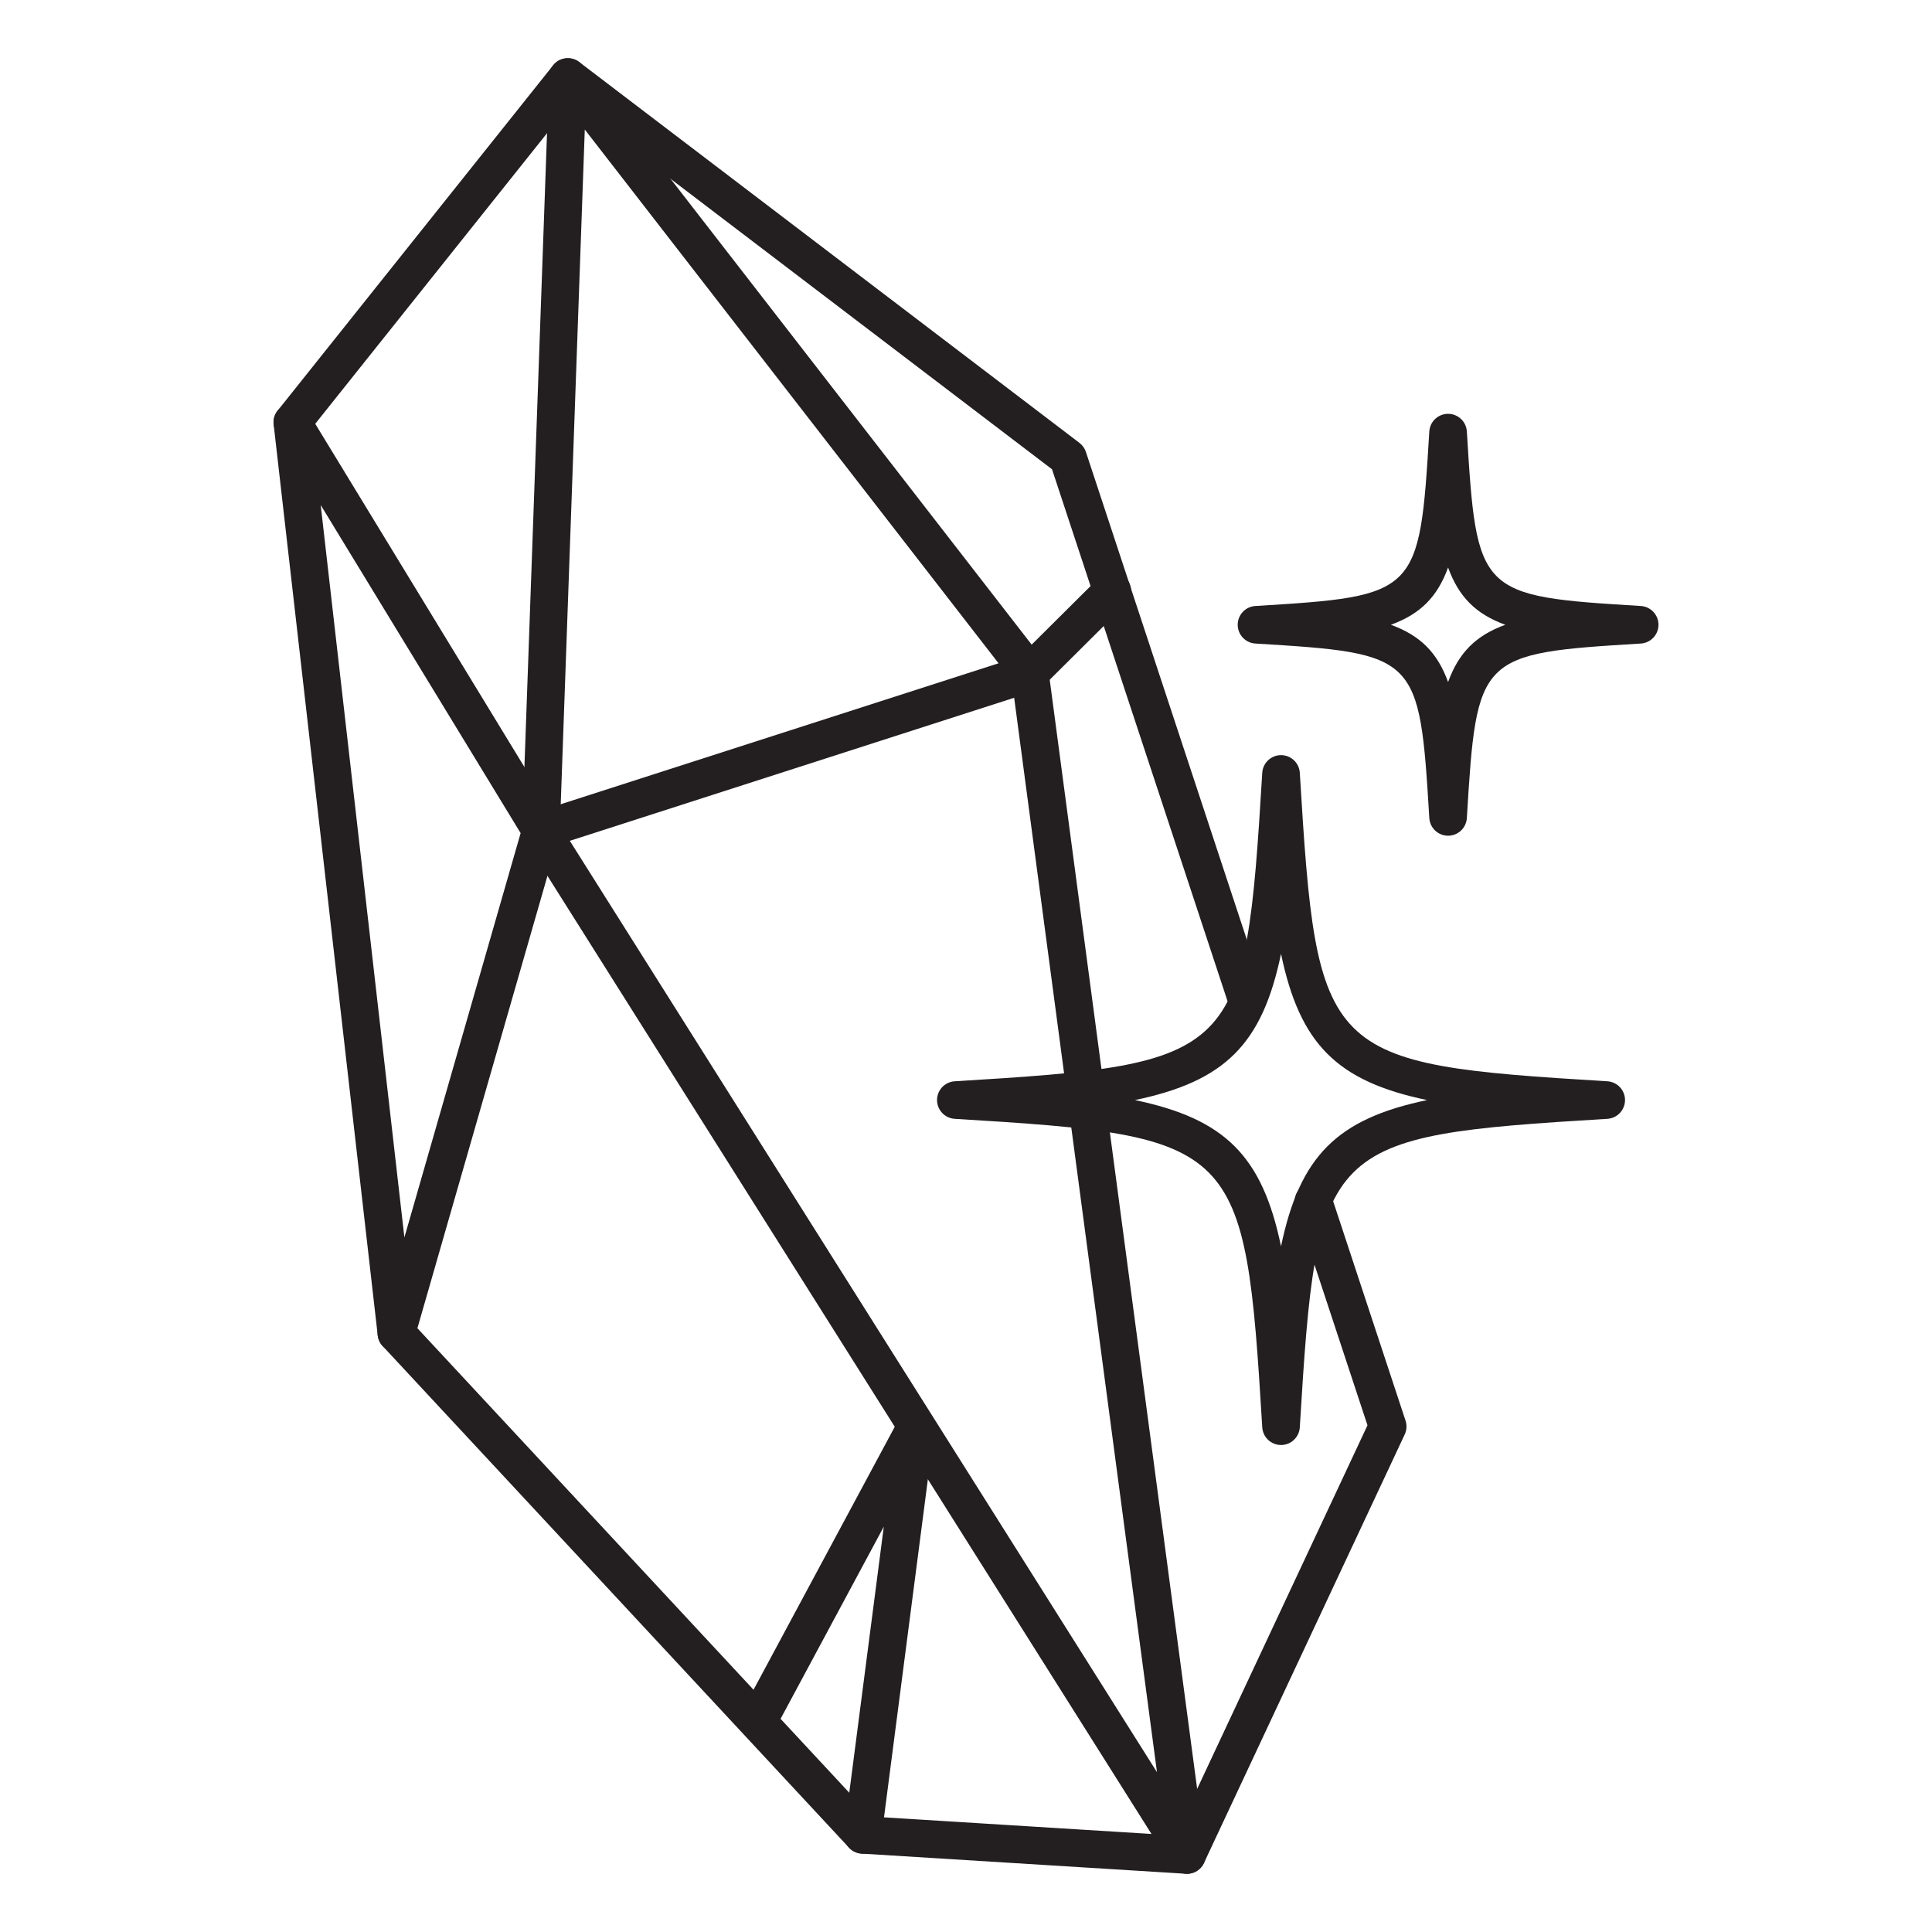
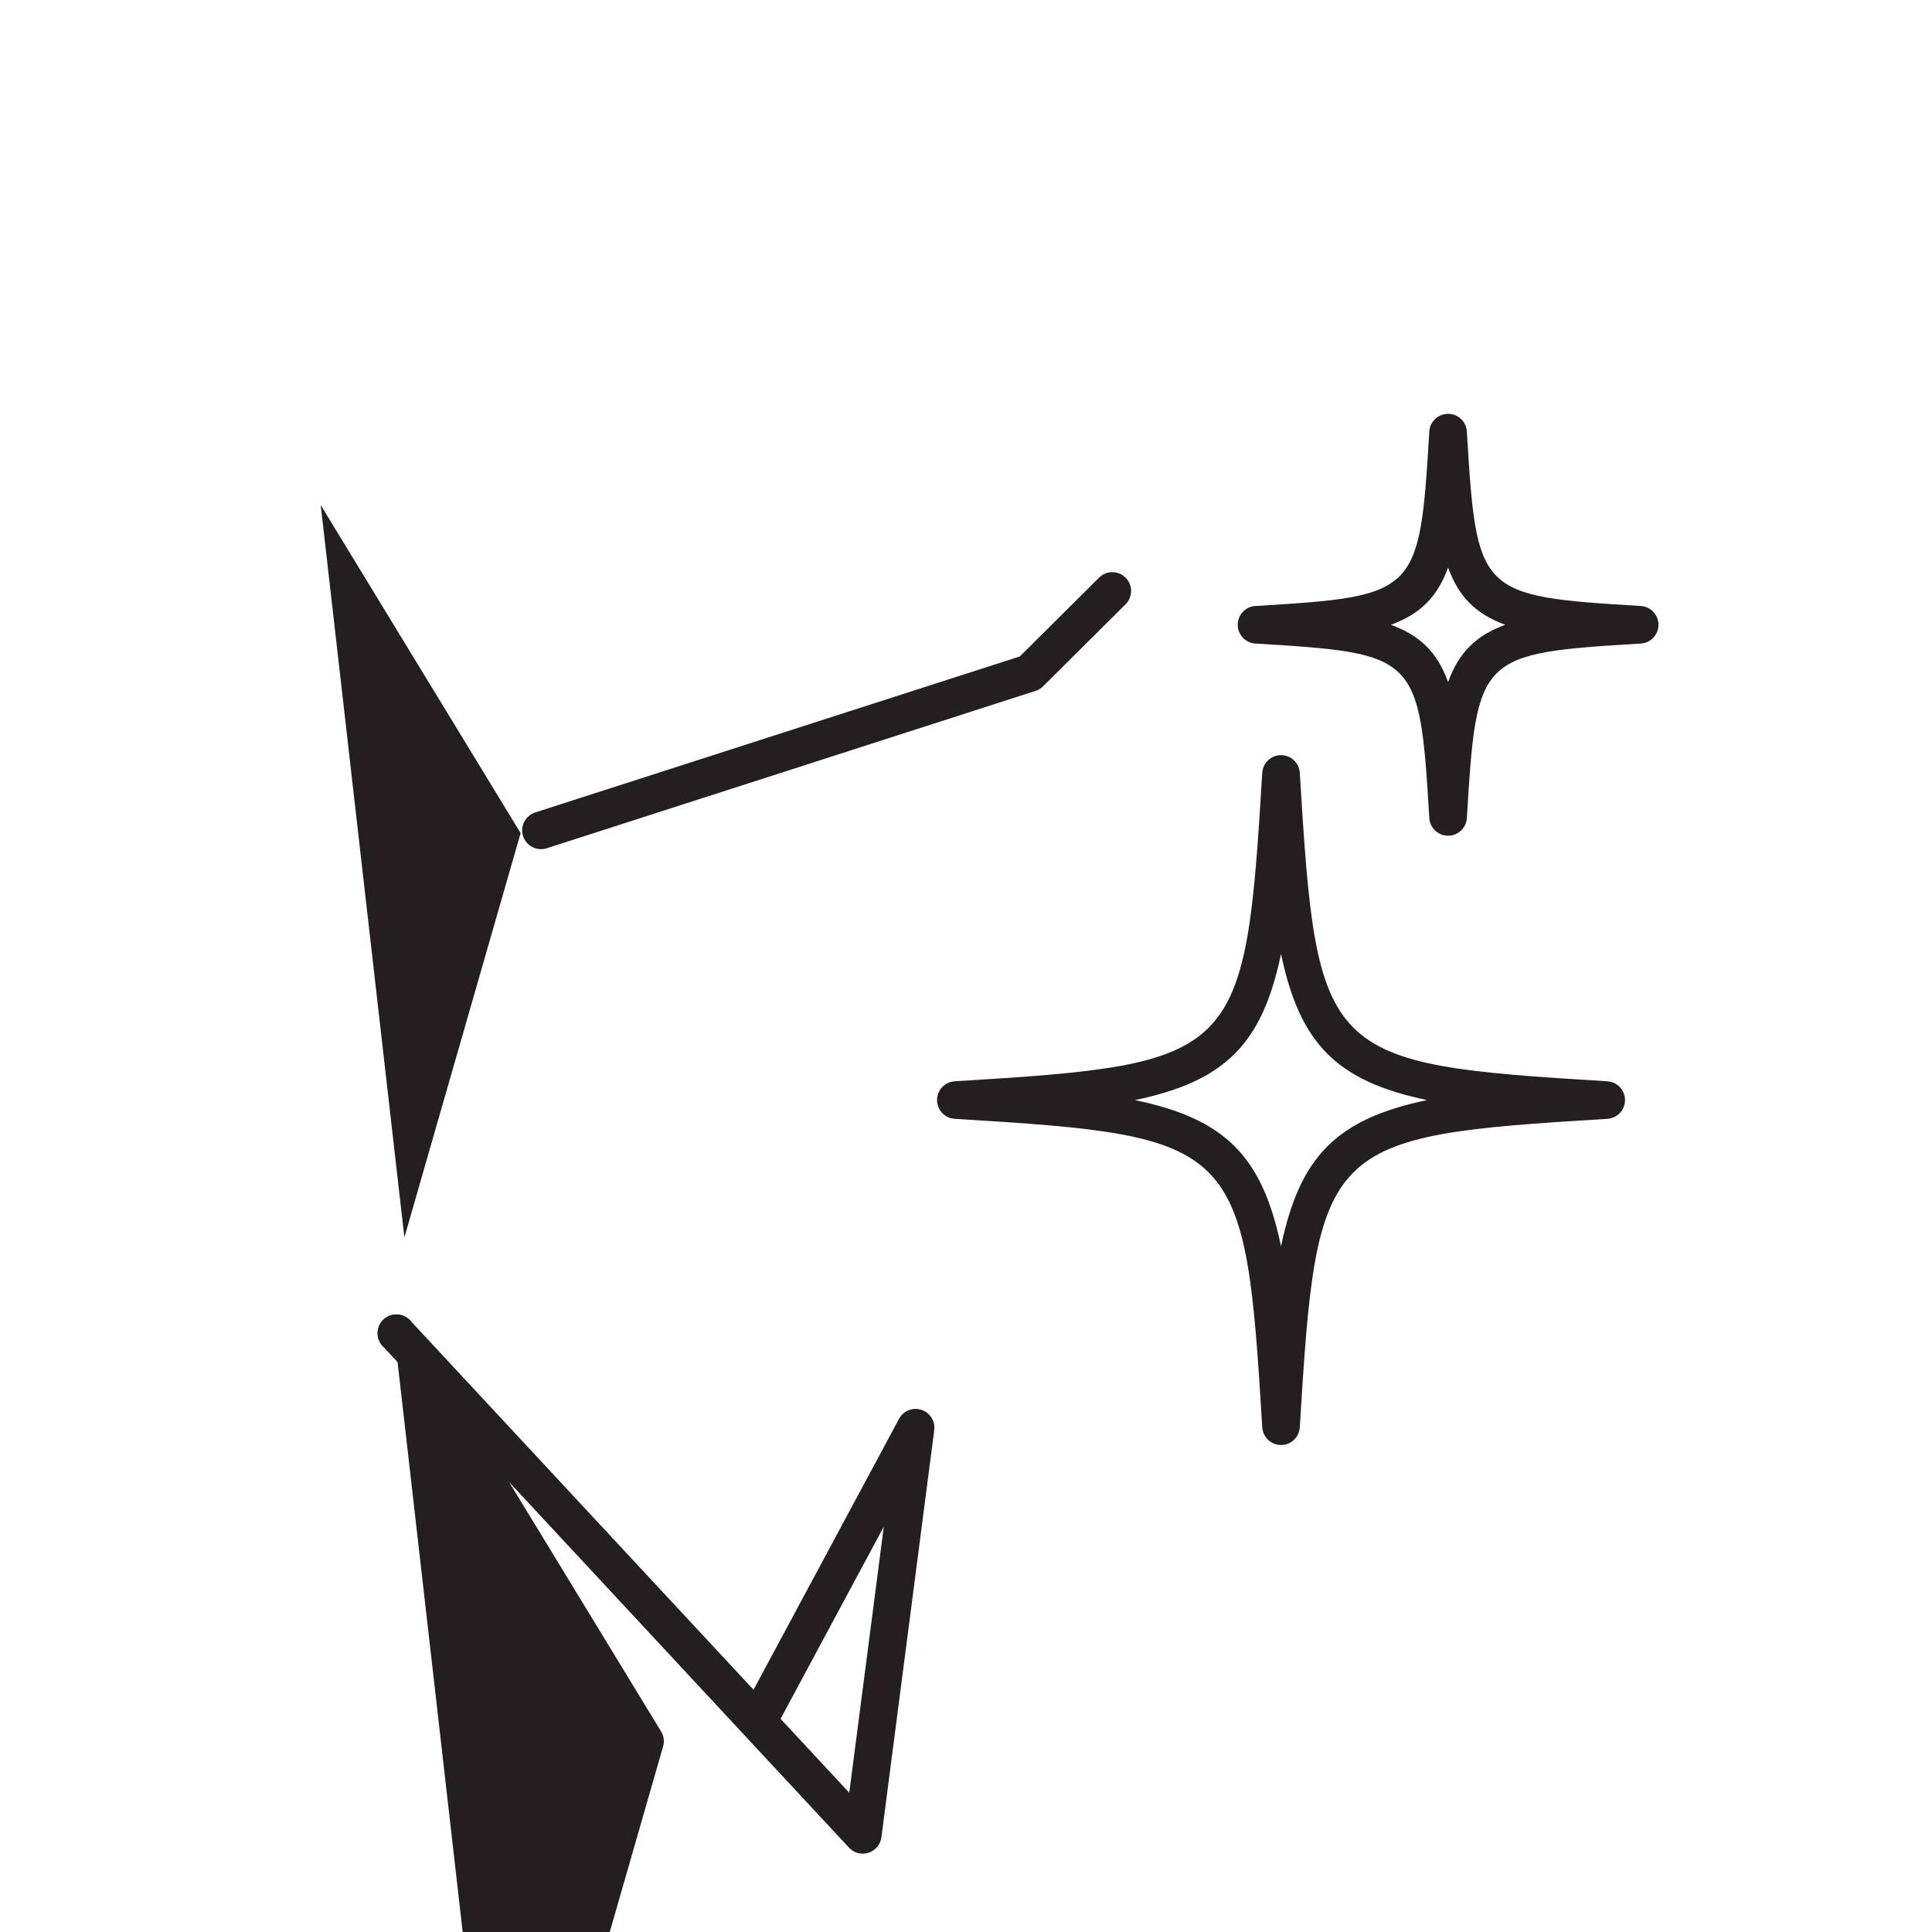
<svg xmlns="http://www.w3.org/2000/svg" id="a" data-name="Layer 1" width="200" height="200" viewBox="0 0 200 200">
  <g>
-     <path d="M122.873,193.975c-.654,0-1.281-.331-1.646-.909L54.355,86.995c-.209-.331-.314-.717-.298-1.106L56.838,7.902c.029-.819,.568-1.532,1.348-1.785,.777-.249,1.633,.013,2.135,.662l47.826,61.694c.211,.272,.346,.595,.392,.935l16.265,122.364c.12,.907-.407,1.775-1.266,2.087-.219,.078-.443,.116-.663,.116ZM57.969,85.427l61.802,98.03-15.023-113.015L60.537,13.41l-2.568,72.018Z" fill="#231f20" />
-     <path d="M41.037,139.964c-.055,0-.108-.002-.163-.008-.926-.076-1.667-.796-1.772-1.718L28.329,43.943c-.105-.907,.437-1.766,1.302-2.063,.859-.293,1.815,.046,2.293,.829l25.739,42.235c.283,.466,.359,1.028,.209,1.551l-14.966,52.059c-.241,.84-1.009,1.409-1.869,1.409Zm-7.838-87.681l8.663,75.816,12.033-41.857-20.696-33.959Z" fill="#231f20" />
+     <path d="M41.037,139.964c-.055,0-.108-.002-.163-.008-.926-.076-1.667-.796-1.772-1.718c-.105-.907,.437-1.766,1.302-2.063,.859-.293,1.815,.046,2.293,.829l25.739,42.235c.283,.466,.359,1.028,.209,1.551l-14.966,52.059c-.241,.84-1.009,1.409-1.869,1.409Zm-7.838-87.681l8.663,75.816,12.033-41.857-20.696-33.959Z" fill="#231f20" />
    <path d="M56.002,87.904c-.823,0-1.587-.525-1.853-1.35-.329-1.025,.234-2.12,1.257-2.45l50.162-16.149,8.206-8.159c.762-.76,1.994-.755,2.753,.008s.755,1.994-.008,2.753l-8.537,8.488c-.219,.217-.483,.378-.776,.473l-50.607,16.293c-.198,.063-.399,.093-.597,.093Z" fill="#231f20" />
-     <path d="M122.873,193.975c-.04,0-.08-.002-.122-.004l-33.559-2.085c-1.072-.067-1.888-.99-1.821-2.064,.067-1.07,.937-1.89,2.064-1.821l32.236,2.004,19.89-42.458-7.444-22.561c-.338-1.021,.217-2.121,1.238-2.458,1.027-.35,2.121,.219,2.458,1.238l7.687,23.296c.156,.471,.125,.987-.086,1.435l-20.779,44.357c-.321,.688-1.011,1.122-1.762,1.122Z" fill="#231f20" />
-     <path d="M129.029,105.3c-.817,0-1.578-.519-1.848-1.336l-18.276-55.386L59.117,10.672,31.783,44.937c-.669,.84-1.893,.981-2.735,.306-.84-.669-.977-1.893-.306-2.735L57.262,6.756c.656-.823,1.857-.975,2.699-.335l51.782,39.424c.314,.24,.547,.566,.669,.939l18.464,55.958c.338,1.021-.217,2.121-1.238,2.458-.203,.068-.409,.099-.61,.099Z" fill="#231f20" />
    <path d="M89.314,191.89c-.532,0-1.051-.219-1.426-.622l-48.278-51.926c-.732-.787-.686-2.019,.101-2.751,.785-.728,2.017-.69,2.751,.101l35.544,38.23,15.063-28.049c.443-.825,1.422-1.217,2.31-.931,.895,.287,1.456,1.173,1.334,2.104l-5.469,42.148c-.097,.747-.618,1.372-1.336,1.603-.194,.063-.395,.093-.593,.093Zm-8.509-13.957l7.111,7.649,3.574-27.543-10.685,19.893Z" fill="#231f20" />
  </g>
  <path d="M149.905,86.513h0c-1.03,0-1.882-.802-1.943-1.829-1.019-16.875-1.186-17.042-18.006-18.065-1.027-.063-1.829-.914-1.829-1.943s.8-1.88,1.829-1.943c16.82-1.023,16.987-1.192,18.006-18.065,.061-1.027,.912-1.829,1.943-1.829s1.88,.802,1.943,1.829c1.021,16.873,1.188,17.042,18.008,18.065,1.028,.063,1.829,.914,1.829,1.943s-.802,1.88-1.829,1.943c-16.82,1.023-16.987,1.19-18.008,18.065-.063,1.027-.912,1.829-1.943,1.829Zm-5.921-21.836c3.043,1.106,4.815,2.88,5.921,5.927,1.106-3.047,2.88-4.821,5.923-5.927-3.043-1.108-4.817-2.882-5.923-5.929-1.106,3.047-2.878,4.821-5.921,5.929Z" fill="#231f20" />
  <path d="M132.612,149.586c-1.03,0-1.88-.802-1.943-1.829-1.785-29.548-2.38-30.145-31.837-31.936-1.028-.063-1.829-.914-1.829-1.943s.8-1.88,1.829-1.943c29.457-1.791,30.052-2.388,31.837-31.934,.063-1.027,.912-1.829,1.943-1.829s1.88,.802,1.943,1.829c1.785,29.547,2.38,30.143,31.837,31.934,1.028,.063,1.829,.914,1.829,1.943s-.8,1.88-1.829,1.943c-29.457,1.791-30.052,2.388-31.837,31.936-.063,1.027-.912,1.829-1.943,1.829Zm-15.12-35.707c9.33,1.948,13.172,5.796,15.12,15.139,1.948-9.343,5.79-13.191,15.12-15.139-9.33-1.948-13.172-5.796-15.12-15.139-1.948,9.343-5.79,13.191-15.12,15.139Z" fill="#231f20" />
</svg>